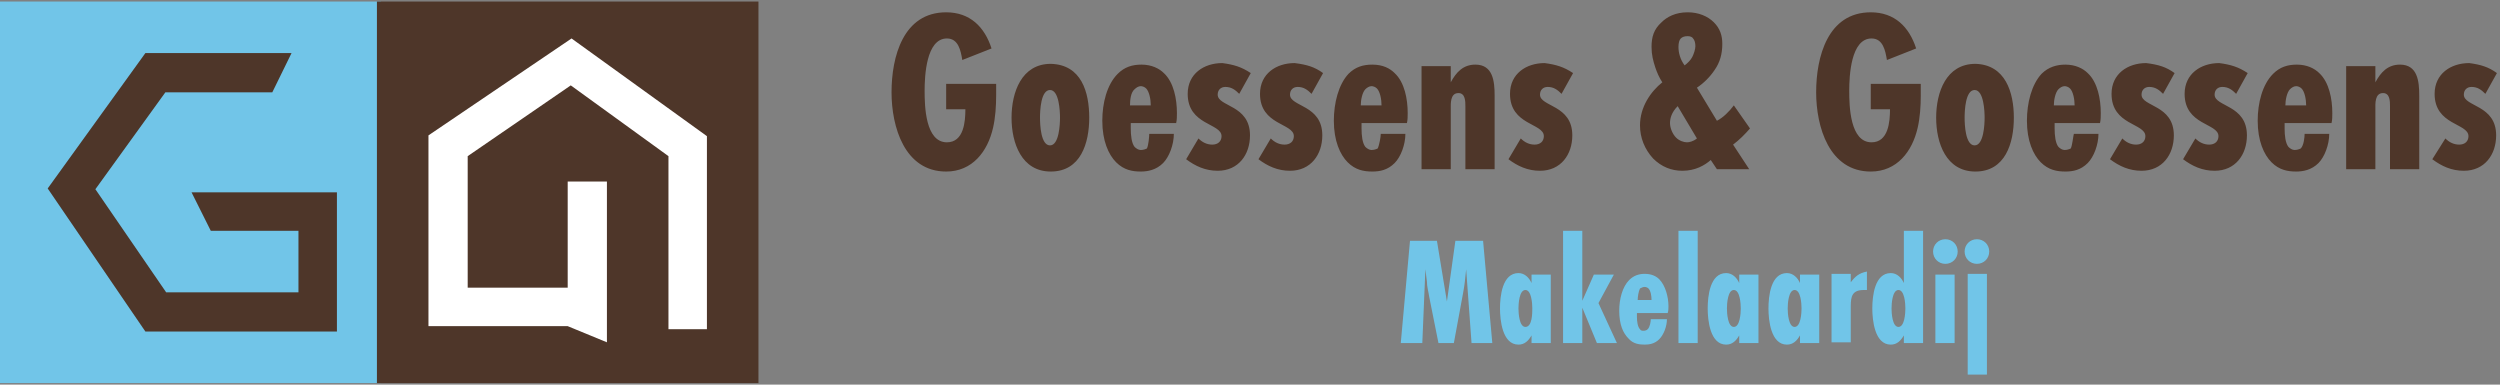
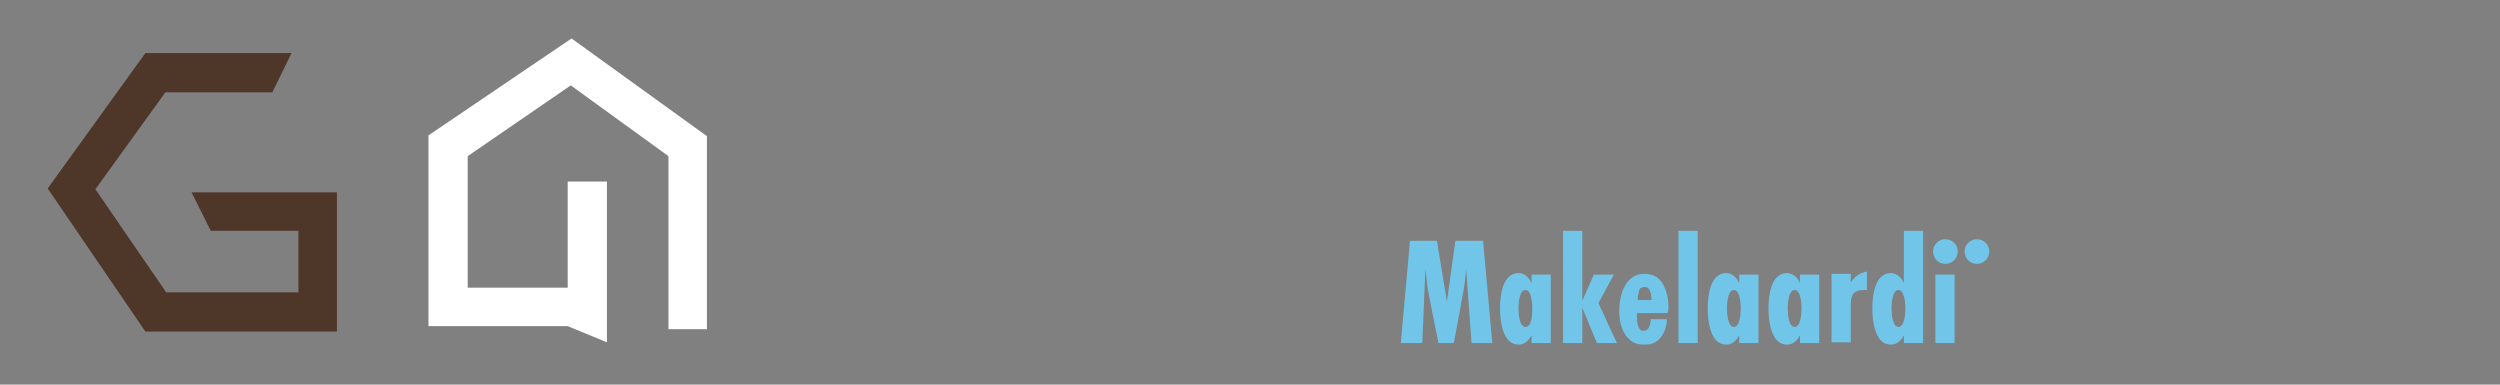
<svg xmlns="http://www.w3.org/2000/svg" version="1.1" id="Laag_1" x="0px" y="0px" width="325px" height="50px" viewBox="0 0 325 50" style="enable-background:new 0 0 325 50;" xml:space="preserve">
  <rect x="0" y="0" width="325" height="50" fill="#808080" stroke="none" />
  <style type="text/css">
	.st0{fill:#71C5E8;}
	.st1{fill:#4E3629;}
	.st2{fill:#FFFFFF;}
</style>
  <title>Group 21</title>
  <desc>Created with Sketch.</desc>
  <g id="Group-5">
-     <polygon id="Fill-1" class="st0" points="0,49.8 49.5,49.8 49.5,0.2 0,0.2  " />
    <polygon id="Fill-2" class="st1" points="43.8,43.1 18.9,43.1 6.2,24.5 18.9,6.9 37.9,6.9 35.4,12 21.5,12 12.4,24.6 21.6,38    38.8,38 38.8,30 27.4,30 24.9,25 43.8,25  " />
-     <polygon id="Fill-3" class="st1" points="49,49.8 98.6,49.8 98.6,0.2 49,0.2  " />
    <polygon id="Fill-4" class="st2" points="78.9,44.5 73.8,42.4 55.7,42.4 55.7,17.6 74.3,5 91.9,17.7 91.9,42.8 86.9,42.8    86.9,20.3 74.2,11.1 60.8,20.3 60.8,37.4 73.8,37.4 73.8,23.6 78.9,23.6  " />
  </g>
-   <path id="Goessens-_x26_-Goessens" class="st1" d="M123.1,10.9h6.4c0,0.5,0,1,0,1.5c0,1.4-0.1,2.9-0.4,4.2c-0.7,3.1-2.7,5.7-6.1,5.7  c-5.4,0-7.1-5.8-7.1-10.3c0-4.6,1.5-10.4,7.1-10.4c3.1,0,5,1.9,5.9,4.7l-3.8,1.5c-0.2-1.2-0.5-2.8-2-2.8c-2.7,0-2.9,4.9-2.9,6.8  c0,2,0.1,6.7,2.9,6.7c2.2,0,2.4-2.7,2.4-4.3h-2.5V10.9z M141.6,15.3c0,3.3-1.1,7-5,7c-3.8,0-5.1-3.7-5.1-7s1.3-7,5.1-7  C140.6,8.4,141.6,12,141.6,15.3z M137.8,15.3c0-0.8-0.1-3.6-1.3-3.6c-1.2,0-1.3,2.7-1.3,3.6c0,0.9,0.1,3.6,1.3,3.6  C137.7,18.9,137.8,16.1,137.8,15.3z M149.4,17.4h3.2c0,1.4-0.6,3-1.4,3.8c-0.9,0.9-2,1.1-2.9,1.1c-1.1,0-2.2-0.2-3.2-1.2  c-1-1-1.8-2.8-1.8-5.4c0-2.3,0.6-4.7,2-6.1c0.9-0.9,1.9-1.2,3.1-1.2c1.3,0,2.3,0.5,2.9,1.1c1.3,1.2,1.7,3.4,1.7,5.2  c0,0.4,0,0.9-0.1,1.3h-5.9c0,0.2,0,0.5,0,0.7c0,0.9,0.1,1.9,0.5,2.4c0.2,0.2,0.5,0.4,0.8,0.4c0.3,0,0.6-0.1,0.8-0.2  C149.3,18.9,149.4,17.8,149.4,17.4z M146.9,13.7h2.7c0-0.8-0.2-1.8-0.6-2.2c-0.2-0.2-0.5-0.3-0.7-0.3c-0.3,0-0.6,0.2-0.8,0.4  C147,12,146.9,13,146.9,13.7z M162.6,9.5l-1.5,2.7c-0.5-0.5-1-0.9-1.8-0.9c-0.6,0-1,0.4-1,1c0,1.6,4.2,1.3,4.2,5.3  c0,2.5-1.5,4.6-4.2,4.6c-1.6,0-2.9-0.6-4.1-1.5l1.6-2.7c0.5,0.5,1.1,0.8,1.8,0.8c0.7,0,1.2-0.4,1.2-1.1c0-1.7-4.4-1.4-4.4-5.5  c0-2.6,2.1-4,4.5-4C160.4,8.4,161.4,8.7,162.6,9.5z M172,9.5l-1.5,2.7c-0.5-0.5-1-0.9-1.8-0.9c-0.6,0-1,0.4-1,1  c0,1.6,4.2,1.3,4.2,5.3c0,2.5-1.5,4.6-4.2,4.6c-1.6,0-2.9-0.6-4.1-1.5l1.6-2.7c0.5,0.5,1.1,0.8,1.8,0.8c0.7,0,1.2-0.4,1.2-1.1  c0-1.7-4.4-1.4-4.4-5.5c0-2.6,2.1-4,4.5-4C169.9,8.4,170.9,8.7,172,9.5z M179.5,17.4h3.2c0,1.4-0.6,3-1.4,3.8  c-0.9,0.9-1.9,1.1-2.9,1.1c-1.1,0-2.2-0.2-3.2-1.2c-1-1-1.8-2.8-1.8-5.4c0-2.3,0.6-4.7,1.9-6.1c0.9-0.9,1.9-1.2,3.1-1.2  c1.4,0,2.3,0.5,2.9,1.1c1.3,1.2,1.7,3.4,1.7,5.2c0,0.4,0,0.9-0.1,1.3h-5.9c0,0.2,0,0.5,0,0.7c0,0.9,0.1,1.9,0.5,2.4  c0.2,0.2,0.5,0.4,0.8,0.4c0.3,0,0.6-0.1,0.8-0.2C179.3,18.9,179.5,17.8,179.5,17.4z M176.9,13.7h2.7c0-0.8-0.2-1.8-0.6-2.2  c-0.2-0.2-0.5-0.3-0.7-0.3c-0.3,0-0.6,0.2-0.8,0.4C177.1,12,176.9,13,176.9,13.7z M194.3,22h-3.8v-8.2c0-0.6,0-1.7-0.9-1.7  c-1.1,0-1,1.4-1,2.1V22h-3.8V8.6h3.8v2.1c0.7-1.3,1.6-2.3,3.2-2.3c2.3,0,2.5,2.2,2.5,4V22z M204.5,9.5l-1.5,2.7  c-0.5-0.5-1-0.9-1.8-0.9c-0.6,0-1,0.4-1,1c0,1.6,4.2,1.3,4.2,5.3c0,2.5-1.5,4.6-4.2,4.6c-1.6,0-2.9-0.6-4.1-1.5l1.6-2.7  c0.5,0.5,1.1,0.8,1.8,0.8c0.7,0,1.2-0.4,1.2-1.1c0-1.7-4.4-1.4-4.4-5.5c0-2.6,2.1-4,4.5-4C202.3,8.4,203.3,8.7,204.5,9.5z   M225.4,13.7l2.1,3c-0.7,0.8-1.4,1.5-2.2,2.1l2.1,3.2h-4.2l-0.8-1.2c-0.8,0.7-2,1.4-3.7,1.4c-1.4,0-2.7-0.5-3.8-1.6  c-1.1-1.2-1.7-2.7-1.7-4.3c0-2.4,1.4-4.4,2.9-5.6c-0.4-0.6-0.7-1.3-0.9-1.9c-0.3-0.9-0.5-1.7-0.5-2.7c0-1.3,0.3-2.3,1.3-3.2  c0.7-0.7,1.8-1.3,3.4-1.3c1.4,0,2.6,0.5,3.4,1.3s1.1,1.7,1.1,2.8c0,1.3-0.3,2.4-1,3.4c-0.6,0.9-1.4,1.7-2.3,2.3l2.6,4.3  C224,15.3,224.8,14.5,225.4,13.7z M219,8.5c0.4-0.3,0.8-0.7,1-1.1c0.2-0.4,0.4-1,0.4-1.4s-0.1-0.8-0.3-1c-0.1-0.2-0.4-0.3-0.7-0.3  c-0.4,0-0.7,0.1-0.9,0.3c-0.2,0.2-0.3,0.6-0.3,1.1C218.2,6.8,218.4,7.7,219,8.5z M220.6,18l-2.5-4.2c-0.8,0.8-1,1.6-1,2.2  c0,0.6,0.3,1.4,0.8,1.9c0.4,0.4,1,0.6,1.4,0.6C219.6,18.5,220.1,18.4,220.6,18z M243.3,10.9h6.4c0,0.5,0,1,0,1.5  c0,1.4-0.1,2.9-0.4,4.2c-0.7,3.1-2.7,5.7-6.1,5.7c-5.4,0-7.1-5.8-7.1-10.3c0-4.6,1.5-10.4,7.1-10.4c3.1,0,5,1.9,5.9,4.7l-3.8,1.5  c-0.2-1.2-0.5-2.8-2-2.8c-2.7,0-2.9,4.9-2.9,6.8c0,2,0.1,6.7,2.9,6.7c2.2,0,2.4-2.7,2.4-4.3h-2.5V10.9z M261.8,15.3c0,3.3-1.1,7-5,7  c-3.8,0-5.1-3.7-5.1-7s1.3-7,5.1-7C260.7,8.4,261.8,12,261.8,15.3z M258,15.3c0-0.8-0.1-3.6-1.3-3.6c-1.2,0-1.3,2.7-1.3,3.6  c0,0.9,0.1,3.6,1.3,3.6C257.9,18.9,258,16.1,258,15.3z M269.6,17.4h3.2c0,1.4-0.6,3-1.4,3.8c-0.9,0.9-1.9,1.1-2.9,1.1  c-1.1,0-2.2-0.2-3.2-1.2c-1-1-1.8-2.8-1.8-5.4c0-2.3,0.6-4.7,1.9-6.1c0.9-0.9,2-1.2,3.1-1.2c1.3,0,2.3,0.5,2.9,1.1  c1.3,1.2,1.7,3.4,1.7,5.2c0,0.4,0,0.9-0.1,1.3h-5.9c0,0.2,0,0.5,0,0.7c0,0.9,0.1,1.9,0.5,2.4c0.2,0.2,0.5,0.4,0.8,0.4  c0.3,0,0.6-0.1,0.8-0.2C269.4,18.9,269.5,17.8,269.6,17.4z M267,13.7h2.7c0-0.8-0.2-1.8-0.6-2.2c-0.2-0.2-0.5-0.3-0.7-0.3  c-0.3,0-0.6,0.2-0.8,0.4C267.2,12,267,13,267,13.7z M282.7,9.5l-1.5,2.7c-0.5-0.5-1-0.9-1.8-0.9c-0.6,0-1,0.4-1,1  c0,1.6,4.2,1.3,4.2,5.3c0,2.5-1.5,4.6-4.2,4.6c-1.6,0-2.9-0.6-4.1-1.5l1.6-2.7c0.5,0.5,1.1,0.8,1.8,0.8c0.7,0,1.2-0.4,1.2-1.1  c0-1.7-4.4-1.4-4.4-5.5c0-2.6,2.1-4,4.5-4C280.6,8.4,281.6,8.7,282.7,9.5z M292.2,9.5l-1.5,2.7c-0.5-0.5-1-0.9-1.8-0.9  c-0.6,0-1,0.4-1,1c0,1.6,4.2,1.3,4.2,5.3c0,2.5-1.5,4.6-4.2,4.6c-1.6,0-2.9-0.6-4.1-1.5l1.6-2.7c0.5,0.5,1.1,0.8,1.8,0.8  c0.7,0,1.2-0.4,1.2-1.1c0-1.7-4.4-1.4-4.4-5.5c0-2.6,2.1-4,4.5-4C290,8.4,291,8.7,292.2,9.5z M299.6,17.4h3.2c0,1.4-0.6,3-1.4,3.8  c-0.9,0.9-2,1.1-2.9,1.1c-1.1,0-2.2-0.2-3.2-1.2c-1-1-1.8-2.8-1.8-5.4c0-2.3,0.6-4.7,2-6.1c0.9-0.9,1.9-1.2,3.1-1.2  c1.3,0,2.3,0.5,2.9,1.1c1.3,1.2,1.7,3.4,1.7,5.2c0,0.4,0,0.9-0.1,1.3H297c0,0.2,0,0.5,0,0.7c0,0.9,0.1,1.9,0.5,2.4  c0.2,0.2,0.5,0.4,0.8,0.4c0.3,0,0.6-0.1,0.8-0.2C299.5,18.9,299.6,17.8,299.6,17.4z M297.1,13.7h2.7c0-0.8-0.2-1.8-0.6-2.2  c-0.2-0.2-0.5-0.3-0.7-0.3c-0.3,0-0.6,0.2-0.8,0.4C297.3,12,297.1,13,297.1,13.7z M314.5,22h-3.8v-8.2c0-0.6,0-1.7-0.9-1.7  c-1.1,0-1,1.4-1,2.1V22H305V8.6h3.8v2.1c0.7-1.3,1.6-2.3,3.2-2.3c2.3,0,2.5,2.2,2.5,4V22z M324.6,9.5l-1.5,2.7  c-0.5-0.5-1-0.9-1.8-0.9c-0.6,0-1,0.4-1,1c0,1.6,4.2,1.3,4.2,5.3c0,2.5-1.5,4.6-4.2,4.6c-1.6,0-2.9-0.6-4.1-1.5l1.7-2.7  c0.5,0.5,1.1,0.8,1.8,0.8c0.7,0,1.2-0.4,1.2-1.1c0-1.7-4.4-1.4-4.4-5.5c0-2.6,2.1-4,4.5-4C322.5,8.4,323.5,8.7,324.6,9.5z" />
-   <path id="Makelaardij" class="st0" d="M194,44.6h-2.7l-0.7-9.6c-0.1,1-0.2,2.1-0.4,3.1l-1.2,6.5h-2l-1.2-6c-0.1-0.7-0.3-1.3-0.3-2  l-0.2-1.6l-0.4,9.6h-2.8l1.2-13.3h3.5l1.3,7.9l1.1-7.9h3.6L194,44.6z M201.6,44.6h-2.5v-1c-0.4,0.7-0.9,1.2-1.7,1.2  c-2.1,0-2.4-3.2-2.4-4.7c0-1.6,0.3-4.6,2.4-4.6c0.8,0,1.4,0.6,1.7,1.3v-1.1h2.5V44.6z M199.2,40.1c0-0.6-0.1-2.4-0.9-2.4  c-0.8,0-0.9,1.8-0.9,2.4c0,0.6,0.1,2.4,0.9,2.4C199.2,42.5,199.2,40.7,199.2,40.1z M210.2,44.6h-2.6l-1.9-4.6v4.6h-2.5V30h2.5v9.1  l1.5-3.4h2.6l-2,3.7L210.2,44.6z M214.6,41.5h2.1c0,0.9-0.4,2-1,2.6c-0.6,0.6-1.3,0.7-1.9,0.7c-0.7,0-1.5-0.1-2.1-0.8  c-0.7-0.7-1.2-1.8-1.2-3.6c0-1.5,0.4-3.1,1.3-4c0.6-0.6,1.3-0.8,2-0.8c0.9,0,1.5,0.3,1.9,0.7c0.8,0.8,1.2,2.3,1.2,3.5  c0,0.3,0,0.6-0.1,0.9h-4c0,0.1,0,0.3,0,0.5c0,0.6,0.1,1.3,0.4,1.6c0.1,0.2,0.3,0.2,0.5,0.2s0.4-0.1,0.5-0.2  C214.5,42.5,214.6,41.8,214.6,41.5z M212.9,39h1.8c0-0.5-0.1-1.2-0.4-1.5c-0.1-0.1-0.3-0.2-0.5-0.2c-0.2,0-0.4,0.1-0.6,0.2  C213,37.9,212.9,38.6,212.9,39z M220.7,44.6h-2.5V30h2.5V44.6z M228.6,44.6h-2.5v-1c-0.4,0.7-0.9,1.2-1.7,1.2  c-2.1,0-2.4-3.2-2.4-4.7c0-1.6,0.3-4.6,2.4-4.6c0.8,0,1.4,0.6,1.7,1.3v-1.1h2.5V44.6z M226.3,40.1c0-0.6-0.1-2.4-0.9-2.4  c-0.8,0-0.9,1.8-0.9,2.4c0,0.6,0.1,2.4,0.9,2.4C226.2,42.5,226.3,40.7,226.3,40.1z M236.5,44.6H234v-1c-0.4,0.7-0.9,1.2-1.7,1.2  c-2.1,0-2.4-3.2-2.4-4.7c0-1.6,0.3-4.6,2.4-4.6c0.8,0,1.4,0.6,1.7,1.3v-1.1h2.5V44.6z M234.2,40.1c0-0.6-0.1-2.4-0.9-2.4  c-0.8,0-0.9,1.8-0.9,2.4c0,0.6,0.1,2.4,0.9,2.4C234.1,42.5,234.2,40.7,234.2,40.1z M242.7,35.3v2.4c-0.1,0-0.2,0-0.4,0  c-1.5,0-1.7,0.8-1.7,2.1v4.7h-2.5v-8.9h2.5v1.1C241.2,35.9,241.7,35.5,242.7,35.3z M250,44.6h-2.5v-1c-0.4,0.7-0.9,1.2-1.7,1.2  c-2.1,0-2.4-3.2-2.4-4.7c0-1.6,0.3-4.6,2.4-4.6c0.8,0,1.4,0.6,1.7,1.3V30h2.5V44.6z M247.7,40.1c0-0.6-0.1-2.4-0.9-2.4  c-0.8,0-0.9,1.8-0.9,2.4c0,0.6,0.1,2.4,0.9,2.4C247.6,42.5,247.7,40.7,247.7,40.1z M254.5,32.7c0,0.9-0.7,1.6-1.6,1.6  c-0.9,0-1.6-0.7-1.6-1.6c0-0.9,0.7-1.6,1.6-1.6C253.8,31.1,254.5,31.8,254.5,32.7z M254.1,44.6h-2.5v-8.9h2.5V44.6z M258.6,32.7  c0,0.9-0.7,1.6-1.6,1.6c-0.9,0-1.6-0.7-1.6-1.6c0-0.9,0.7-1.6,1.6-1.6C257.9,31.1,258.6,31.8,258.6,32.7z M258.3,48.7h-2.5V35.6h2.5  V48.7z" />
+   <path id="Makelaardij" class="st0" d="M194,44.6h-2.7l-0.7-9.6c-0.1,1-0.2,2.1-0.4,3.1l-1.2,6.5h-2l-1.2-6c-0.1-0.7-0.3-1.3-0.3-2  l-0.2-1.6l-0.4,9.6h-2.8l1.2-13.3h3.5l1.3,7.9l1.1-7.9h3.6L194,44.6z M201.6,44.6h-2.5v-1c-0.4,0.7-0.9,1.2-1.7,1.2  c-2.1,0-2.4-3.2-2.4-4.7c0-1.6,0.3-4.6,2.4-4.6c0.8,0,1.4,0.6,1.7,1.3v-1.1h2.5V44.6z M199.2,40.1c0-0.6-0.1-2.4-0.9-2.4  c-0.8,0-0.9,1.8-0.9,2.4c0,0.6,0.1,2.4,0.9,2.4C199.2,42.5,199.2,40.7,199.2,40.1z M210.2,44.6h-2.6l-1.9-4.6v4.6h-2.5V30h2.5v9.1  l1.5-3.4h2.6l-2,3.7L210.2,44.6z M214.6,41.5h2.1c0,0.9-0.4,2-1,2.6c-0.6,0.6-1.3,0.7-1.9,0.7c-0.7,0-1.5-0.1-2.1-0.8  c-0.7-0.7-1.2-1.8-1.2-3.6c0-1.5,0.4-3.1,1.3-4c0.6-0.6,1.3-0.8,2-0.8c0.9,0,1.5,0.3,1.9,0.7c0.8,0.8,1.2,2.3,1.2,3.5  c0,0.3,0,0.6-0.1,0.9h-4c0,0.1,0,0.3,0,0.5c0,0.6,0.1,1.3,0.4,1.6c0.1,0.2,0.3,0.2,0.5,0.2s0.4-0.1,0.5-0.2  C214.5,42.5,214.6,41.8,214.6,41.5z M212.9,39h1.8c0-0.5-0.1-1.2-0.4-1.5c-0.1-0.1-0.3-0.2-0.5-0.2c-0.2,0-0.4,0.1-0.6,0.2  C213,37.9,212.9,38.6,212.9,39z M220.7,44.6h-2.5V30h2.5V44.6z M228.6,44.6h-2.5v-1c-0.4,0.7-0.9,1.2-1.7,1.2  c-2.1,0-2.4-3.2-2.4-4.7c0-1.6,0.3-4.6,2.4-4.6c0.8,0,1.4,0.6,1.7,1.3v-1.1h2.5V44.6z M226.3,40.1c0-0.6-0.1-2.4-0.9-2.4  c-0.8,0-0.9,1.8-0.9,2.4c0,0.6,0.1,2.4,0.9,2.4C226.2,42.5,226.3,40.7,226.3,40.1z M236.5,44.6H234v-1c-0.4,0.7-0.9,1.2-1.7,1.2  c-2.1,0-2.4-3.2-2.4-4.7c0-1.6,0.3-4.6,2.4-4.6c0.8,0,1.4,0.6,1.7,1.3v-1.1h2.5V44.6z M234.2,40.1c0-0.6-0.1-2.4-0.9-2.4  c-0.8,0-0.9,1.8-0.9,2.4c0,0.6,0.1,2.4,0.9,2.4C234.1,42.5,234.2,40.7,234.2,40.1z M242.7,35.3v2.4c-0.1,0-0.2,0-0.4,0  c-1.5,0-1.7,0.8-1.7,2.1v4.7h-2.5v-8.9h2.5v1.1C241.2,35.9,241.7,35.5,242.7,35.3z M250,44.6h-2.5v-1c-0.4,0.7-0.9,1.2-1.7,1.2  c-2.1,0-2.4-3.2-2.4-4.7c0-1.6,0.3-4.6,2.4-4.6c0.8,0,1.4,0.6,1.7,1.3V30h2.5V44.6z M247.7,40.1c0-0.6-0.1-2.4-0.9-2.4  c-0.8,0-0.9,1.8-0.9,2.4c0,0.6,0.1,2.4,0.9,2.4C247.6,42.5,247.7,40.7,247.7,40.1z M254.5,32.7c0,0.9-0.7,1.6-1.6,1.6  c-0.9,0-1.6-0.7-1.6-1.6c0-0.9,0.7-1.6,1.6-1.6C253.8,31.1,254.5,31.8,254.5,32.7z M254.1,44.6h-2.5v-8.9h2.5V44.6z M258.6,32.7  c0,0.9-0.7,1.6-1.6,1.6c-0.9,0-1.6-0.7-1.6-1.6c0-0.9,0.7-1.6,1.6-1.6C257.9,31.1,258.6,31.8,258.6,32.7z M258.3,48.7h-2.5h2.5  V48.7z" />
</svg>